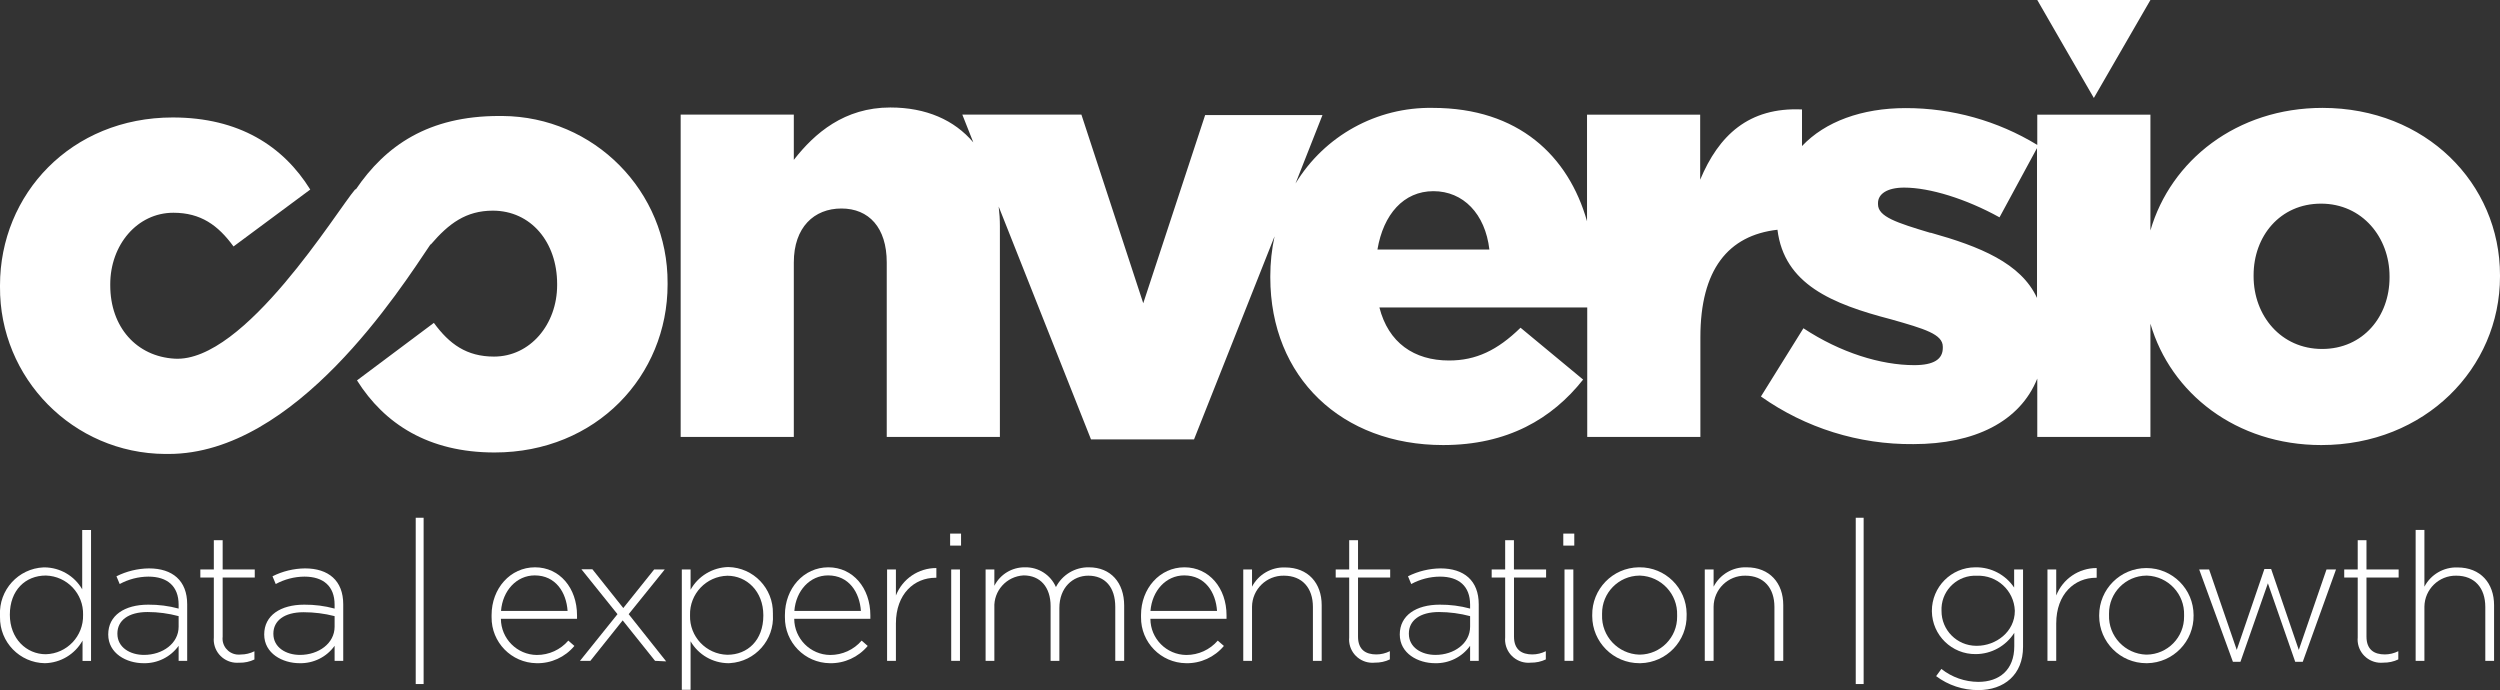
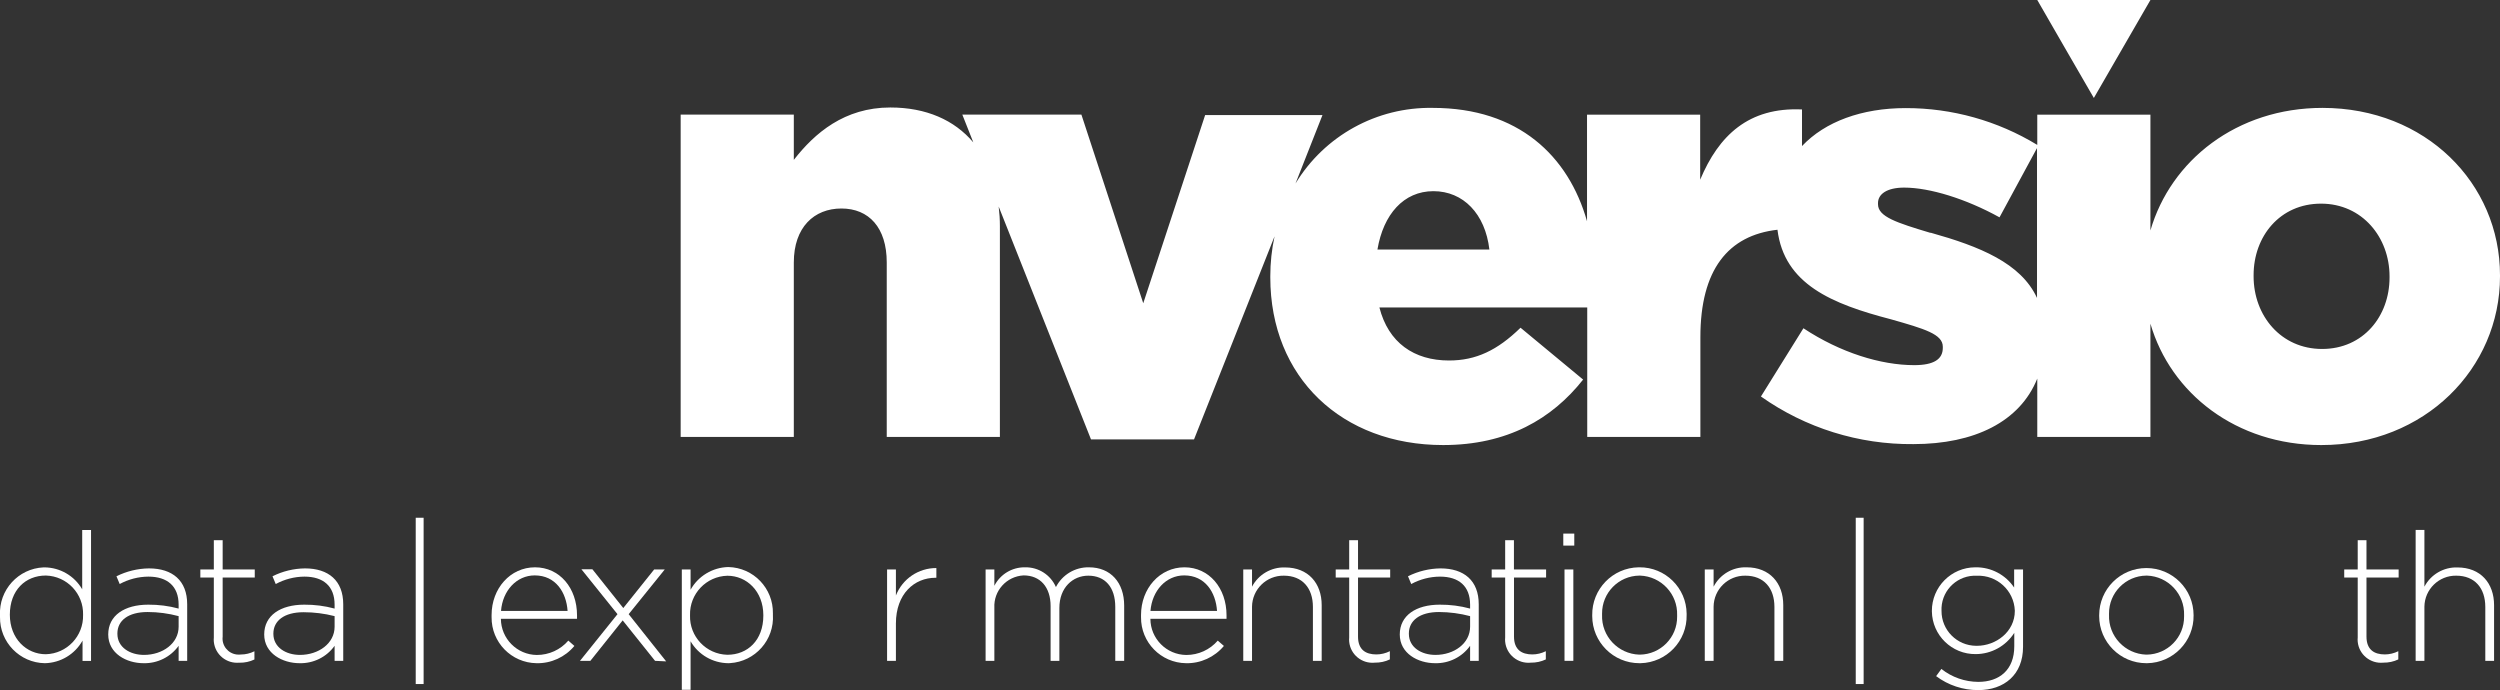
<svg xmlns="http://www.w3.org/2000/svg" id="Layer_2" data-name="Layer 2" viewBox="0 0 370.74 102.34">
  <rect x="0" y="0" width="370.74" height="102.34" fill="#333333" stroke="none" />
  <defs>
    <style>
      .cls-1 {
        fill: #fff;
      }
    </style>
  </defs>
  <g id="Layer_1-2" data-name="Layer 1">
    <g id="Layer_2-2" data-name="Layer 2">
      <g id="Layer_1-2" data-name="Layer 1-2">
        <g>
-           <path class="cls-1" d="m74.01,17.2c-10.48,0-16.83,4.39-21.25,10.9l-.06-.05c-2.69,3.09-16.43,25.75-26.81,25.14-5.64-.33-9.54-4.68-9.54-10.87v-.17c0-5.83,4-10.6,9.36-10.6,4.06,0,6.63,1.85,8.92,5l11.38-8.44c-4-6.45-10.58-10.69-20.39-10.69C10.52,17.42,0,28.81,0,42.32v.18c-.1,13.61,10.86,24.73,24.48,24.82.17,0,.35,0,.52,0,18.86,0,34.38-24.47,38.84-31.08h.06c2.65-3.09,5.21-5,9.18-5,5.66,0,9.54,4.68,9.54,10.86v.18c0,5.83-4,10.6-9.36,10.6-4.06,0-6.62-1.85-8.92-5l-11.4,8.53c4.06,6.45,10.6,10.69,20.4,10.69,15.1,0,25.66-11.39,25.66-24.91v-.19c.08-13.62-10.9-24.72-24.52-24.8-.16,0-.32,0-.48,0Z" />
          <path class="cls-1" d="m344.42,16c-12.71,0-22.51,7.79-25.52,18.18v-17.18h-16.78v4.49c-5.88-3.58-12.63-5.47-19.52-5.46-6.48,0-11.95,2-15.37,5.63v-5.43c-7.94-.36-12.36,3.88-15.1,10.42v-9.65h-16.78v15.81c-2.75-9.69-10.17-16.81-22.87-16.81-8.3-.15-16.05,4.12-20.36,11.21l4-10.15h-17.4l-9.18,27.91-9.17-27.97h-17.66l1.63,4.12c-2.8-3.32-7-5.18-12.31-5.18-6.8,0-11.22,3.8-14.31,7.77v-6.71h-16.78v47.8h16.78v-25.88c0-5.21,3-8,7.06-8s6.72,2.82,6.72,8v25.88h16.78v-31.26c0-.97-.06-1.94-.18-2.91l13.69,34.53h15.28l11.94-30.11c-.42,1.94-.63,3.92-.63,5.91v.17c0,14.87,10.63,24.87,25.63,24.87,9.54,0,16.16-3.89,20.76-9.71l-9.28-7.69c-3.44,3.36-6.62,4.86-10.6,4.86-5.21,0-9-2.65-10.33-7.86h30.82v19.2h16.78v-14.8c0-10,4.11-15.1,11.43-15.93,1,8.08,8.07,11,16.83,13.28,5,1.42,7.69,2.21,7.69,4.07v.17c0,1.68-1.33,2.56-4.24,2.56-4.95,0-10.95-1.85-16.43-5.47l-6.3,10.12c6.61,4.67,14.52,7.14,22.61,7.06,9.05,0,15.8-3.32,18.37-9.72v8.66h16.78v-16.8c3,10.33,12.72,18,25.34,18,15.37,0,26.5-11.39,26.5-25v-.18c0-13.64-11.04-24.82-26.32-24.82Zm-140.15,21c.88-5.21,3.88-8.65,8.3-8.65s7.68,3.35,8.3,8.65h-16.6Zm82-2.47c-5-1.5-7.77-2.39-7.77-4.24v-.18c0-1.32,1.32-2.29,3.88-2.29,3.8,0,9.19,1.67,14.14,4.41l5.56-10.27v22.22c-2.4-5.18-8.5-7.63-15.77-9.67l-.04.02Zm68.09,6.62c0,5.74-3.89,10.6-10,10.6s-10.16-4.95-10.16-10.77v-.18c0-5.74,3.89-10.6,10-10.6s10.16,5,10.16,10.78v.17Z" />
          <g>
            <path class="cls-1" d="m12.24,98v-3c-1.14,2.03-3.26,3.3-5.59,3.35-3.73-.06-6.7-3.12-6.65-6.85,0-.07,0-.14,0-.21v-.05c-.18-3.75,2.71-6.93,6.46-7.1.05,0,.09,0,.14,0,2.31.02,4.43,1.25,5.59,3.25v-8.79h1.31v19.41h-1.27Zm.08-6.82c.09-3.13-2.38-5.74-5.51-5.83,0,0-.02,0-.02,0-3,0-5.33,2.16-5.33,5.81h0c0,3.57,2.48,5.86,5.33,5.86,3.14-.08,5.61-2.69,5.53-5.83,0,0,0,0,0,0h0Z" />
            <path class="cls-1" d="m26.49,98v-2.23c-1.2,1.67-3.15,2.63-5.2,2.58-2.53,0-5.24-1.44-5.24-4.26h0c0-2.83,2.42-4.42,5.94-4.42,1.52-.01,3.03.18,4.5.58v-.58c0-2.75-1.68-4.16-4.48-4.16-1.49.01-2.95.39-4.26,1.1l-.48-1.15c1.5-.75,3.15-1.15,4.82-1.17,3.49,0,5.67,1.81,5.67,5.32v8.39h-1.27Zm0-6.63c-1.5-.4-3.05-.61-4.6-.61-2.88,0-4.48,1.28-4.48,3.17v.07c0,2,1.87,3.12,3.94,3.12,2.77,0,5.14-1.71,5.14-4.18v-1.57Z" />
            <path class="cls-1" d="m35.51,98.27c-1.91.19-3.61-1.19-3.8-3.1-.02-.21-.02-.42,0-.63v-8.89h-2v-1.2h2v-4.34h1.31v4.34h4.76v1.2h-4.76v8.76c-.16,1.3.77,2.49,2.08,2.65.21.03.42.02.63,0,.69,0,1.38-.17,2-.48v1.22c-.69.33-1.45.49-2.21.48Z" />
            <path class="cls-1" d="m49.62,98v-2.23c-1.19,1.67-3.14,2.63-5.19,2.58-2.53,0-5.25-1.44-5.25-4.26h0c0-2.83,2.42-4.42,5.94-4.42,1.52-.01,3.03.18,4.5.58v-.58c0-2.75-1.68-4.16-4.47-4.16-1.49.01-2.95.39-4.26,1.1l-.48-1.15c1.5-.75,3.14-1.15,4.82-1.17,3.48,0,5.67,1.81,5.67,5.32v8.39h-1.28Zm0-6.63c-1.51-.39-3.05-.58-4.61-.58-2.88,0-4.47,1.28-4.47,3.17v.04c0,2,1.86,3.12,3.94,3.12,2.77,0,5.14-1.71,5.14-4.18v-1.57Z" />
            <path class="cls-1" d="m61.65,101.44v-24.66h1.17v24.66h-1.17Z" />
            <path class="cls-1" d="m79.62,97.13c1.79,0,3.49-.77,4.66-2.13l.9.79c-1.38,1.66-3.45,2.61-5.61,2.56-3.73-.05-6.71-3.1-6.67-6.83,0-.08,0-.17,0-.25v-.06c0-3.94,2.77-7.08,6.44-7.08s6.23,3.09,6.23,7.11v.05c0,.16,0,.32,0,.48h-11.29c.02,2.94,2.39,5.33,5.33,5.36Zm4.55-6.53c-.18-2.74-1.76-5.27-4.87-5.27-2.69,0-4.77,2.26-5,5.27h9.87Z" />
            <path class="cls-1" d="m97.14,98l-4.8-6-4.79,6h-1.54l5.56-6.92-5.35-6.66h1.63l4.58,5.75,4.58-5.72h1.57l-5.35,6.63,5.56,7-1.65-.08Z" />
            <path class="cls-1" d="m108.01,98.35c-2.31-.02-4.44-1.25-5.6-3.25v7.19h-1.3v-17.84h1.3v3c1.14-2.03,3.27-3.31,5.6-3.36,3.73.08,6.68,3.16,6.61,6.89,0,.06,0,.11,0,.17h0c.23,3.74-2.62,6.96-6.37,7.19-.08,0-.16,0-.23.01Zm5.19-7.11c0-3.57-2.48-5.86-5.33-5.86-3.14.08-5.62,2.69-5.54,5.83v.06c-.09,3.13,2.38,5.74,5.51,5.83.01,0,.02,0,.03,0,3,0,5.33-2.16,5.33-5.81v-.05Z" />
-             <path class="cls-1" d="m123.12,97.13c1.79,0,3.49-.77,4.66-2.13l.9.79c-1.39,1.66-3.45,2.61-5.62,2.56-3.72-.04-6.7-3.1-6.66-6.82,0-.09,0-.17,0-.26v-.06c0-3.94,2.77-7.08,6.44-7.08s6.23,3.09,6.23,7.11v.05c.01.16.01.32,0,.48h-11.29c.02,2.94,2.39,5.33,5.33,5.36Zm4.55-6.53c-.19-2.74-1.76-5.27-4.87-5.27-2.69,0-4.77,2.26-5,5.27h9.87Z" />
            <path class="cls-1" d="m138.74,85.68c-3.14,0-5.88,2.37-5.88,6.79v5.53h-1.31v-13.55h1.31v3.86c.97-2.47,3.35-4.08,6-4.07v1.44h-.12Z" />
-             <path class="cls-1" d="m140.9,80.91v-1.78h1.62v1.78h-1.62Zm.16,17.09v-13.55h1.3v13.55h-1.3Z" />
            <path class="cls-1" d="m165.39,98v-8c0-2.93-1.52-4.63-4-4.63-2.29,0-4.29,1.76-4.29,4.79v7.84h-1.3v-8.12c0-2.82-1.54-4.55-4-4.55-2.53.13-4.47,2.28-4.34,4.8,0,.02,0,.04,0,.07v7.8h-1.3v-13.55h1.3v2.42c.87-1.71,2.63-2.77,4.55-2.74,1.98-.04,3.79,1.11,4.58,2.93.94-1.83,2.84-2.97,4.9-2.93,3.22,0,5.22,2.27,5.22,5.67v8.2h-1.32Z" />
            <path class="cls-1" d="m175.93,97.13c1.79,0,3.49-.77,4.66-2.13l.91.79c-1.39,1.66-3.45,2.61-5.62,2.56-3.73-.05-6.71-3.1-6.67-6.83,0-.08,0-.17,0-.25v-.06c0-3.94,2.77-7.08,6.44-7.08s6.24,3.09,6.24,7.11v.05c.01.16.01.32,0,.48h-11.29c.01,2.94,2.38,5.33,5.32,5.36Zm4.55-6.53c-.18-2.74-1.75-5.27-4.87-5.27-2.69,0-4.76,2.26-5,5.27h9.87Z" />
            <path class="cls-1" d="m194.7,98v-8c0-2.79-1.57-4.63-4.31-4.63-2.57-.04-4.69,2.02-4.72,4.6,0,.08,0,.17,0,.25v7.78h-1.3v-13.55h1.3v2.55c.95-1.81,2.86-2.92,4.9-2.85,3.44,0,5.43,2.35,5.43,5.59v8.26h-1.3Z" />
            <path class="cls-1" d="m203.88,98.27c-1.91.19-3.61-1.19-3.8-3.1-.02-.21-.02-.42,0-.63v-8.89h-2v-1.2h2v-4.34h1.31v4.34h4.77v1.2h-4.77v8.76c0,1.94,1.14,2.64,2.72,2.64.69,0,1.38-.17,2-.48v1.22c-.69.33-1.45.49-2.22.48Z" />
            <path class="cls-1" d="m218.01,98v-2.23c-1.19,1.67-3.14,2.63-5.19,2.58-2.53,0-5.24-1.44-5.24-4.26h0c0-2.83,2.42-4.42,5.93-4.42,1.52-.01,3.03.18,4.5.58v-.58c0-2.75-1.67-4.16-4.47-4.16-1.49.01-2.95.39-4.26,1.1l-.48-1.15c1.5-.75,3.15-1.15,4.82-1.17,3.49,0,5.67,1.81,5.67,5.32v8.39h-1.28Zm0-6.63c-1.5-.4-3.05-.6-4.61-.61-2.87,0-4.47,1.28-4.47,3.17v.07c0,2,1.86,3.12,3.94,3.12,2.77,0,5.14-1.71,5.14-4.18v-1.57Z" />
            <path class="cls-1" d="m227.01,98.27c-1.91.19-3.61-1.19-3.8-3.1-.02-.21-.02-.42,0-.63v-8.89h-2v-1.2h2v-4.34h1.3v4.34h4.77v1.2h-4.76v8.76c0,1.94,1.15,2.64,2.72,2.64.69,0,1.38-.17,2-.48v1.22c-.69.33-1.45.49-2.22.48Z" />
            <path class="cls-1" d="m231.83,80.91v-1.78h1.63v1.78h-1.63Zm.18,17.09v-13.55h1.31v13.55h-1.31Z" />
            <path class="cls-1" d="m243.12,98.35c-3.87,0-7-3.13-7-7,0-.02,0-.04,0-.06v-.05c-.06-3.87,3.02-7.05,6.89-7.11.04,0,.07,0,.11,0,3.83-.03,6.97,3.05,7,6.88,0,.06,0,.12,0,.18h0c.09,3.86-2.97,7.07-6.84,7.16-.05,0-.11,0-.16,0Zm5.59-7.11c.11-3.14-2.36-5.77-5.5-5.88-.03,0-.06,0-.09,0-3.09.03-5.57,2.56-5.54,5.65,0,.06,0,.12,0,.18h0c-.11,3.15,2.36,5.78,5.51,5.89.03,0,.06,0,.08,0,3.09-.03,5.58-2.56,5.54-5.65,0-.06,0-.12,0-.19Z" />
            <path class="cls-1" d="m263.14,98v-8c0-2.79-1.57-4.63-4.31-4.63-2.57-.04-4.68,2.02-4.71,4.59,0,.09,0,.18,0,.26v7.78h-1.31v-13.55h1.31v2.55c.94-1.82,2.84-2.94,4.89-2.87,3.44,0,5.44,2.35,5.44,5.59v8.28h-1.31Z" />
            <path class="cls-1" d="m275.2,101.44v-24.66h1.17v24.66h-1.17Z" />
            <path class="cls-1" d="m293.35,102.34c-2.25,0-4.43-.72-6.23-2.07l.78-1.07c1.56,1.24,3.49,1.91,5.48,1.92,3.12,0,5.33-1.78,5.33-5.27v-2c-1.24,1.95-3.39,3.14-5.7,3.15-3.55.05-6.47-2.79-6.52-6.34,0-.02,0-.03,0-.05h0c-.01-3.57,2.87-6.47,6.44-6.48.03,0,.05,0,.08,0,2.28-.02,4.41,1.11,5.68,3v-2.68h1.32v11.48c0,4.12-2.79,6.41-6.66,6.41Zm5.44-11.79c-.12-2.98-2.64-5.29-5.62-5.17-2.76-.14-5.11,1.98-5.25,4.74,0,.13,0,.27,0,.4v.06c-.02,2.85,2.28,5.17,5.13,5.19.04,0,.08,0,.12,0,2.82,0,5.62-2.08,5.62-5.17v-.05Z" />
-             <path class="cls-1" d="m310.82,85.68c-3.14,0-5.89,2.37-5.89,6.79v5.53h-1.3v-13.55h1.3v3.86c.97-2.46,3.35-4.08,6-4.07v1.44h-.11Z" />
            <path class="cls-1" d="m318.3,98.35c-3.87,0-7-3.13-7-7,0-.02,0-.04,0-.06v-.05c0-3.87,3.13-7,7-7s7,3.13,7,7h0c.06,3.87-3.02,7.05-6.89,7.11-.04,0-.07,0-.11,0Zm5.59-7.11c.11-3.14-2.36-5.77-5.5-5.88-.03,0-.06,0-.09,0-3.09.03-5.57,2.56-5.54,5.65,0,.06,0,.12,0,.18h0c-.11,3.15,2.36,5.78,5.51,5.89.03,0,.06,0,.08,0,3.1-.04,5.58-2.58,5.54-5.67,0-.06,0-.11,0-.17Z" />
-             <path class="cls-1" d="m341.49,98.14h-1.12l-4.05-11.64-4.07,11.64h-1.12l-5-13.69h1.47l4.1,11.93,4.1-12h1l4.1,12,4.11-11.93h1.41l-4.93,13.69Z" />
            <path class="cls-1" d="m353.44,98.27c-1.91.19-3.61-1.19-3.8-3.1-.02-.21-.02-.42,0-.63v-8.89h-2v-1.2h2v-4.34h1.3v4.34h4.77v1.2h-4.77v8.76c0,1.94,1.15,2.64,2.72,2.64.69,0,1.38-.17,2-.48v1.22c-.69.33-1.45.49-2.21.48Z" />
            <path class="cls-1" d="m368.56,98v-8c0-2.79-1.57-4.63-4.31-4.63-2.57-.04-4.69,2.02-4.72,4.6,0,.08,0,.17,0,.25v7.78h-1.3v-19.41h1.3v8.41c.95-1.81,2.86-2.92,4.9-2.85,3.44,0,5.43,2.35,5.43,5.59v8.26h-1.3Z" />
          </g>
          <polygon class="cls-1" points="310.51 0 318.9 0 314.7 7.27 310.51 14.53 306.31 7.27 302.12 0 310.51 0" />
        </g>
      </g>
    </g>
  </g>
</svg>